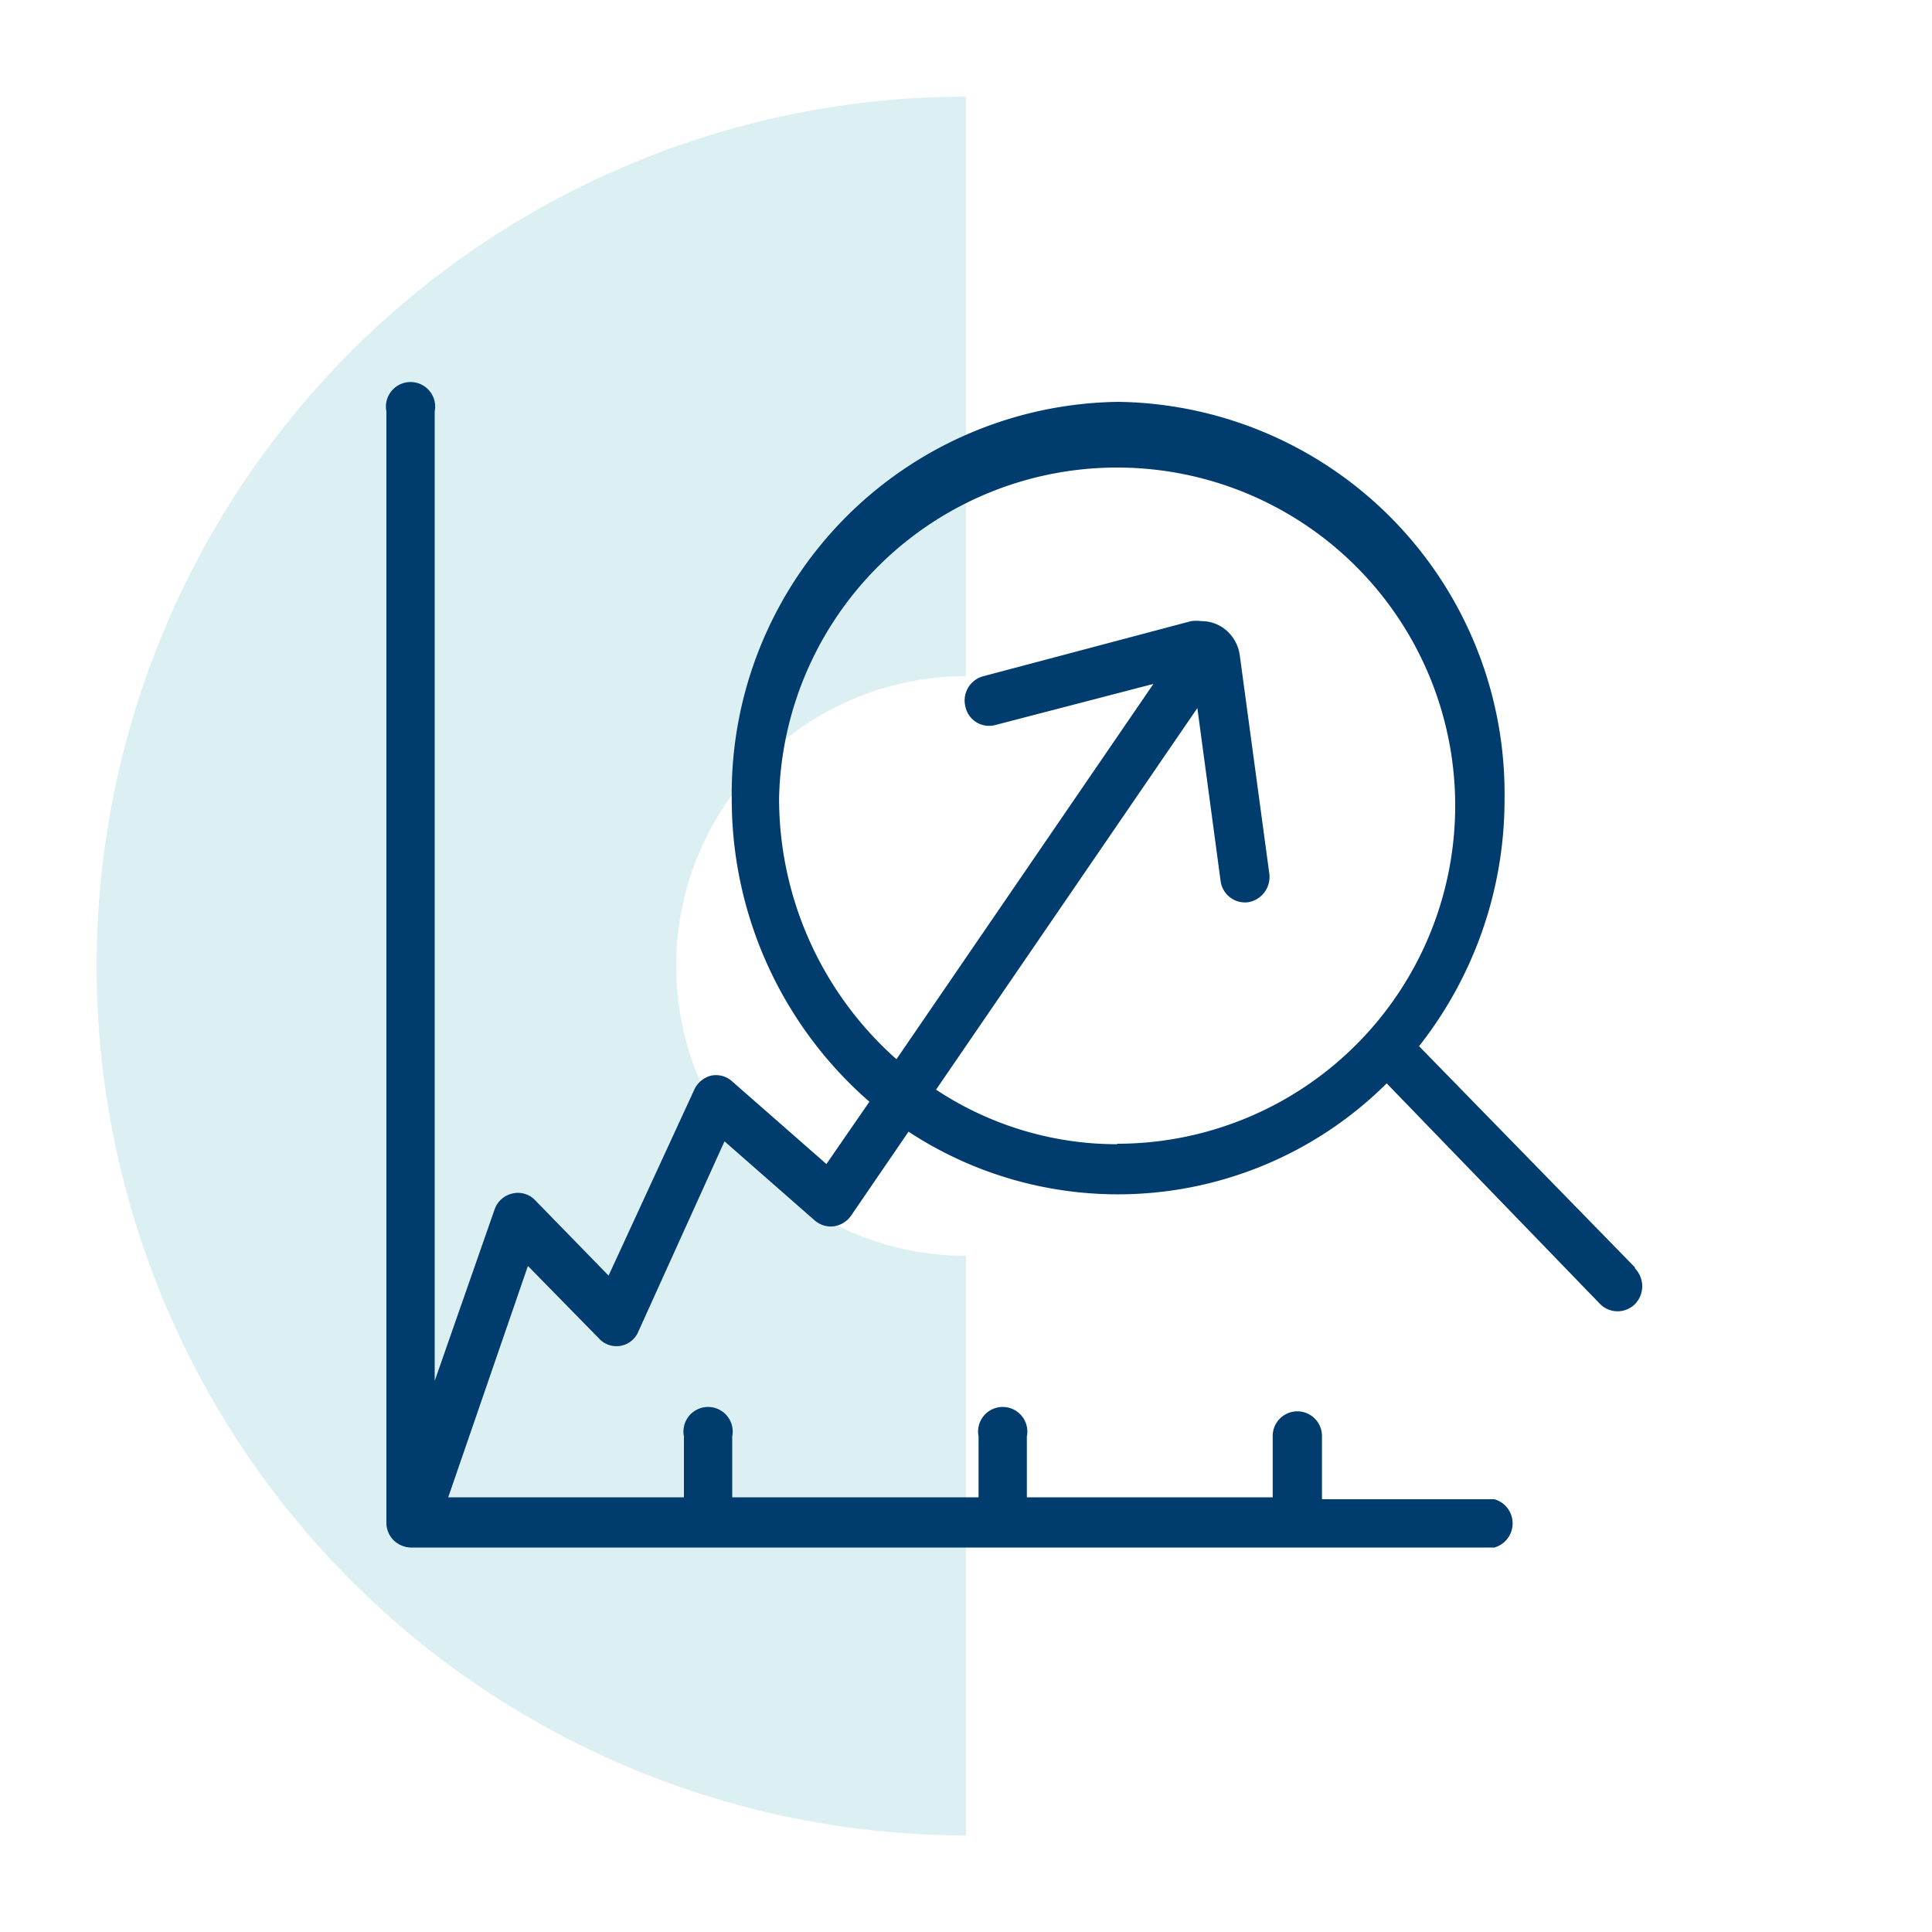
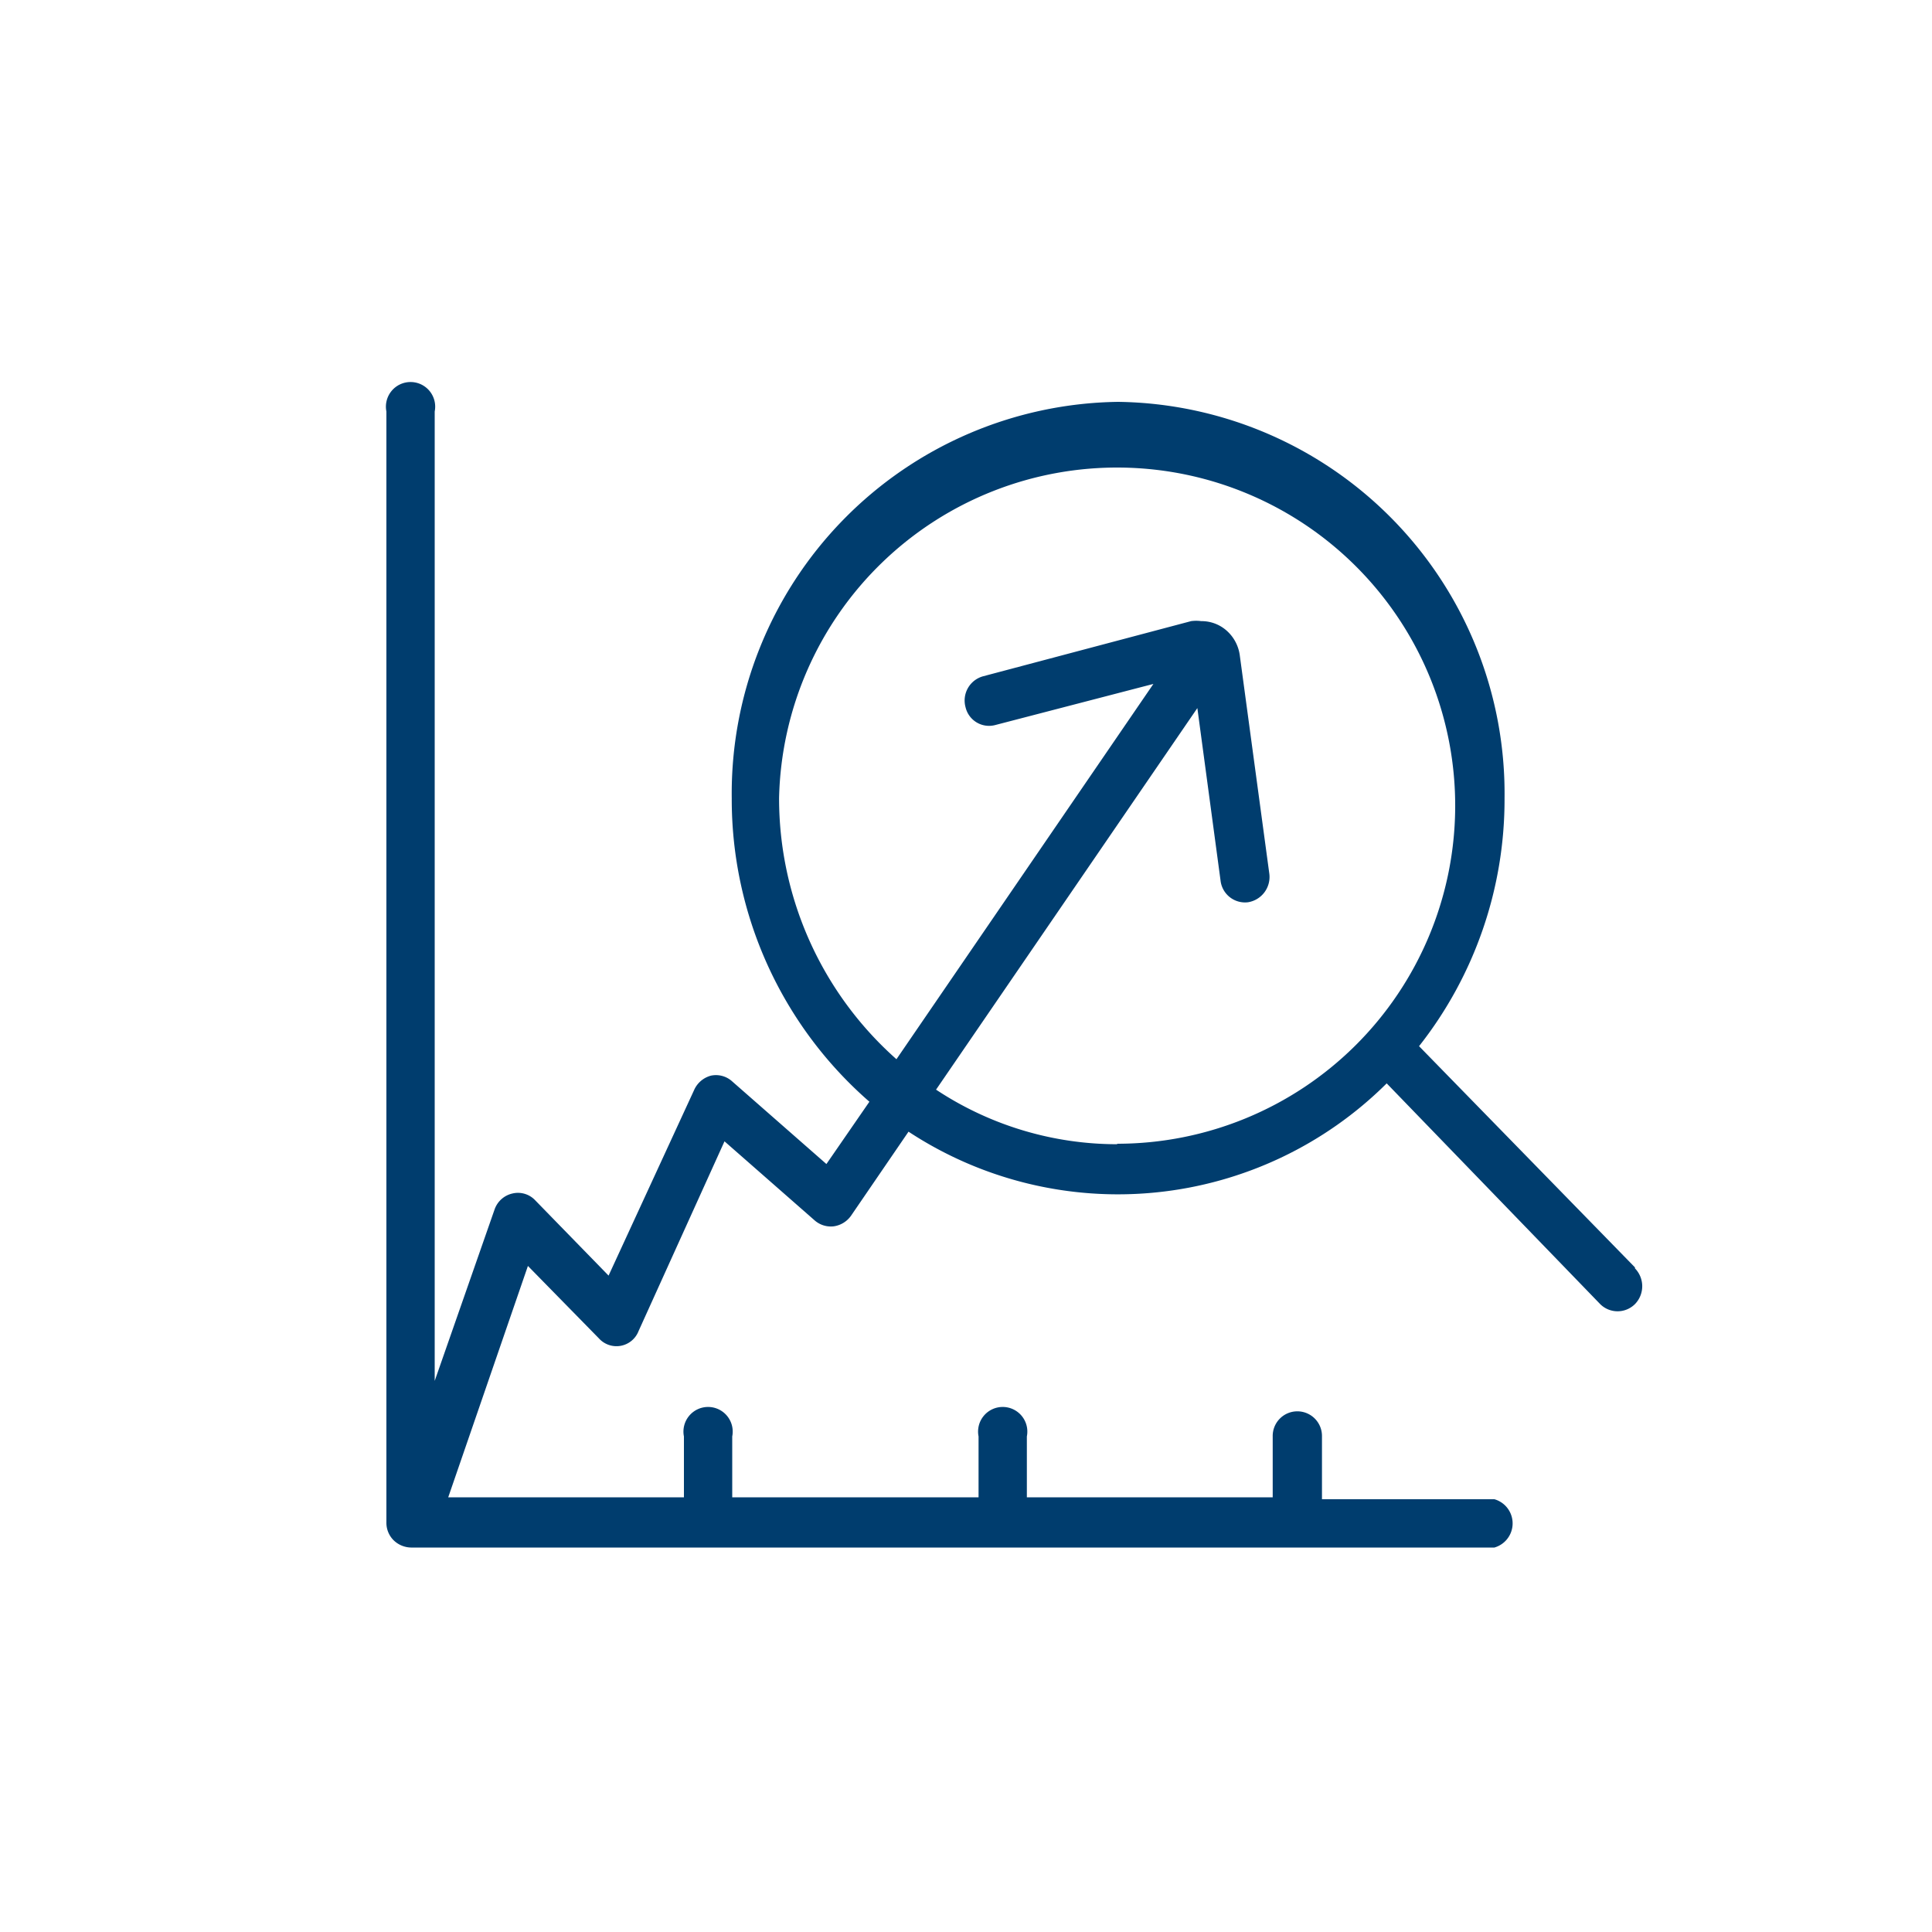
<svg xmlns="http://www.w3.org/2000/svg" id="Ebene_1" data-name="Ebene 1" viewBox="0 0 40 40">
  <defs>
    <style>.cls-1{fill:#c5e6eb;opacity:0.6;}.cls-2{fill:none;}.cls-3{fill:#003d6e;}</style>
  </defs>
  <title>ic_statistics_40x40pt</title>
-   <path class="cls-1" d="M20,38A18,18,0,0,1,20,2V14a6,6,0,0,0,0,12Z" />
  <rect class="cls-2" x="2" y="7.52" width="30" height="30.48" />
-   <path id="Pfad_25979" data-name="Pfad 25979" class="cls-3" d="M33.85,26.24l-4.47-4.58a8.25,8.25,0,0,0,1.77-5.13,8.11,8.11,0,0,0-8-8.21h0a8.11,8.11,0,0,0-8,8.21h0A8.3,8.3,0,0,0,18,22.81l-.89,1.29-1.95-1.71a.5.5,0,0,0-.44-.12.53.53,0,0,0-.35.3L12.6,26.41l-1.52-1.56a.49.49,0,0,0-.47-.14.51.51,0,0,0-.37.33L9,28.59V8.52a.51.51,0,1,0-1,0v23a.51.51,0,0,0,.15.37.53.53,0,0,0,.36.15H30.94a.52.52,0,0,0,0-1H27.37V29.74a.51.51,0,0,0-.51-.52.51.51,0,0,0-.51.52h0V31H21.26V29.74a.51.51,0,1,0-1,0V31h-5.1V29.74a.51.51,0,1,0-1,0V31H9.28l1.65-4.79,1.47,1.5a.49.49,0,0,0,.82-.15L15,23.63l1.87,1.64a.51.51,0,0,0,.39.12.53.53,0,0,0,.36-.22l1.19-1.74a7.89,7.89,0,0,0,9.9-1L33.13,27a.51.51,0,0,0,.72,0,.53.53,0,0,0,0-.74ZM23.13,23.69a6.79,6.79,0,0,1-3.75-1.13l5.41-7.9.48,3.57a.51.51,0,0,0,.57.45h0a.53.53,0,0,0,.44-.59h0l-.61-4.51h0a.83.83,0,0,0-.27-.52.78.78,0,0,0-.53-.2.76.76,0,0,0-.21,0L20.36,14a.52.52,0,0,0-.37.64.5.5,0,0,0,.62.37h0l3.27-.85-5.32,7.77a7.22,7.22,0,0,1-2.43-5.41,7,7,0,1,1,7,7.16Z" />
+   <path id="Pfad_25979" data-name="Pfad 25979" class="cls-3" d="M33.85,26.24l-4.47-4.58a8.25,8.25,0,0,0,1.77-5.13,8.11,8.11,0,0,0-8-8.21h0a8.11,8.11,0,0,0-8,8.21h0A8.3,8.3,0,0,0,18,22.81l-.89,1.29-1.95-1.71a.5.5,0,0,0-.44-.12.53.53,0,0,0-.35.3L12.6,26.41l-1.52-1.56a.49.49,0,0,0-.47-.14.51.51,0,0,0-.37.33L9,28.59V8.52a.51.51,0,1,0-1,0v23a.51.51,0,0,0,.15.37.53.53,0,0,0,.36.15H30.94a.52.52,0,0,0,0-1H27.37V29.74a.51.51,0,0,0-.51-.52.51.51,0,0,0-.51.52h0V31H21.26V29.74a.51.51,0,1,0-1,0V31h-5.1V29.74a.51.51,0,1,0-1,0V31H9.28l1.65-4.79,1.47,1.5a.49.49,0,0,0,.82-.15L15,23.63l1.87,1.64a.51.51,0,0,0,.39.12.53.53,0,0,0,.36-.22l1.19-1.74a7.89,7.89,0,0,0,9.9-1L33.13,27a.51.51,0,0,0,.72,0,.53.53,0,0,0,0-.74ZM23.13,23.69a6.79,6.79,0,0,1-3.75-1.13l5.41-7.9.48,3.57a.51.51,0,0,0,.57.45h0a.53.53,0,0,0,.44-.59h0l-.61-4.51h0a.83.83,0,0,0-.27-.52.78.78,0,0,0-.53-.2.76.76,0,0,0-.21,0L20.36,14a.52.52,0,0,0-.37.64.5.5,0,0,0,.62.37l3.27-.85-5.32,7.77a7.22,7.22,0,0,1-2.43-5.41,7,7,0,1,1,7,7.16Z" />
  <rect class="cls-2" width="40" height="40" />
</svg>